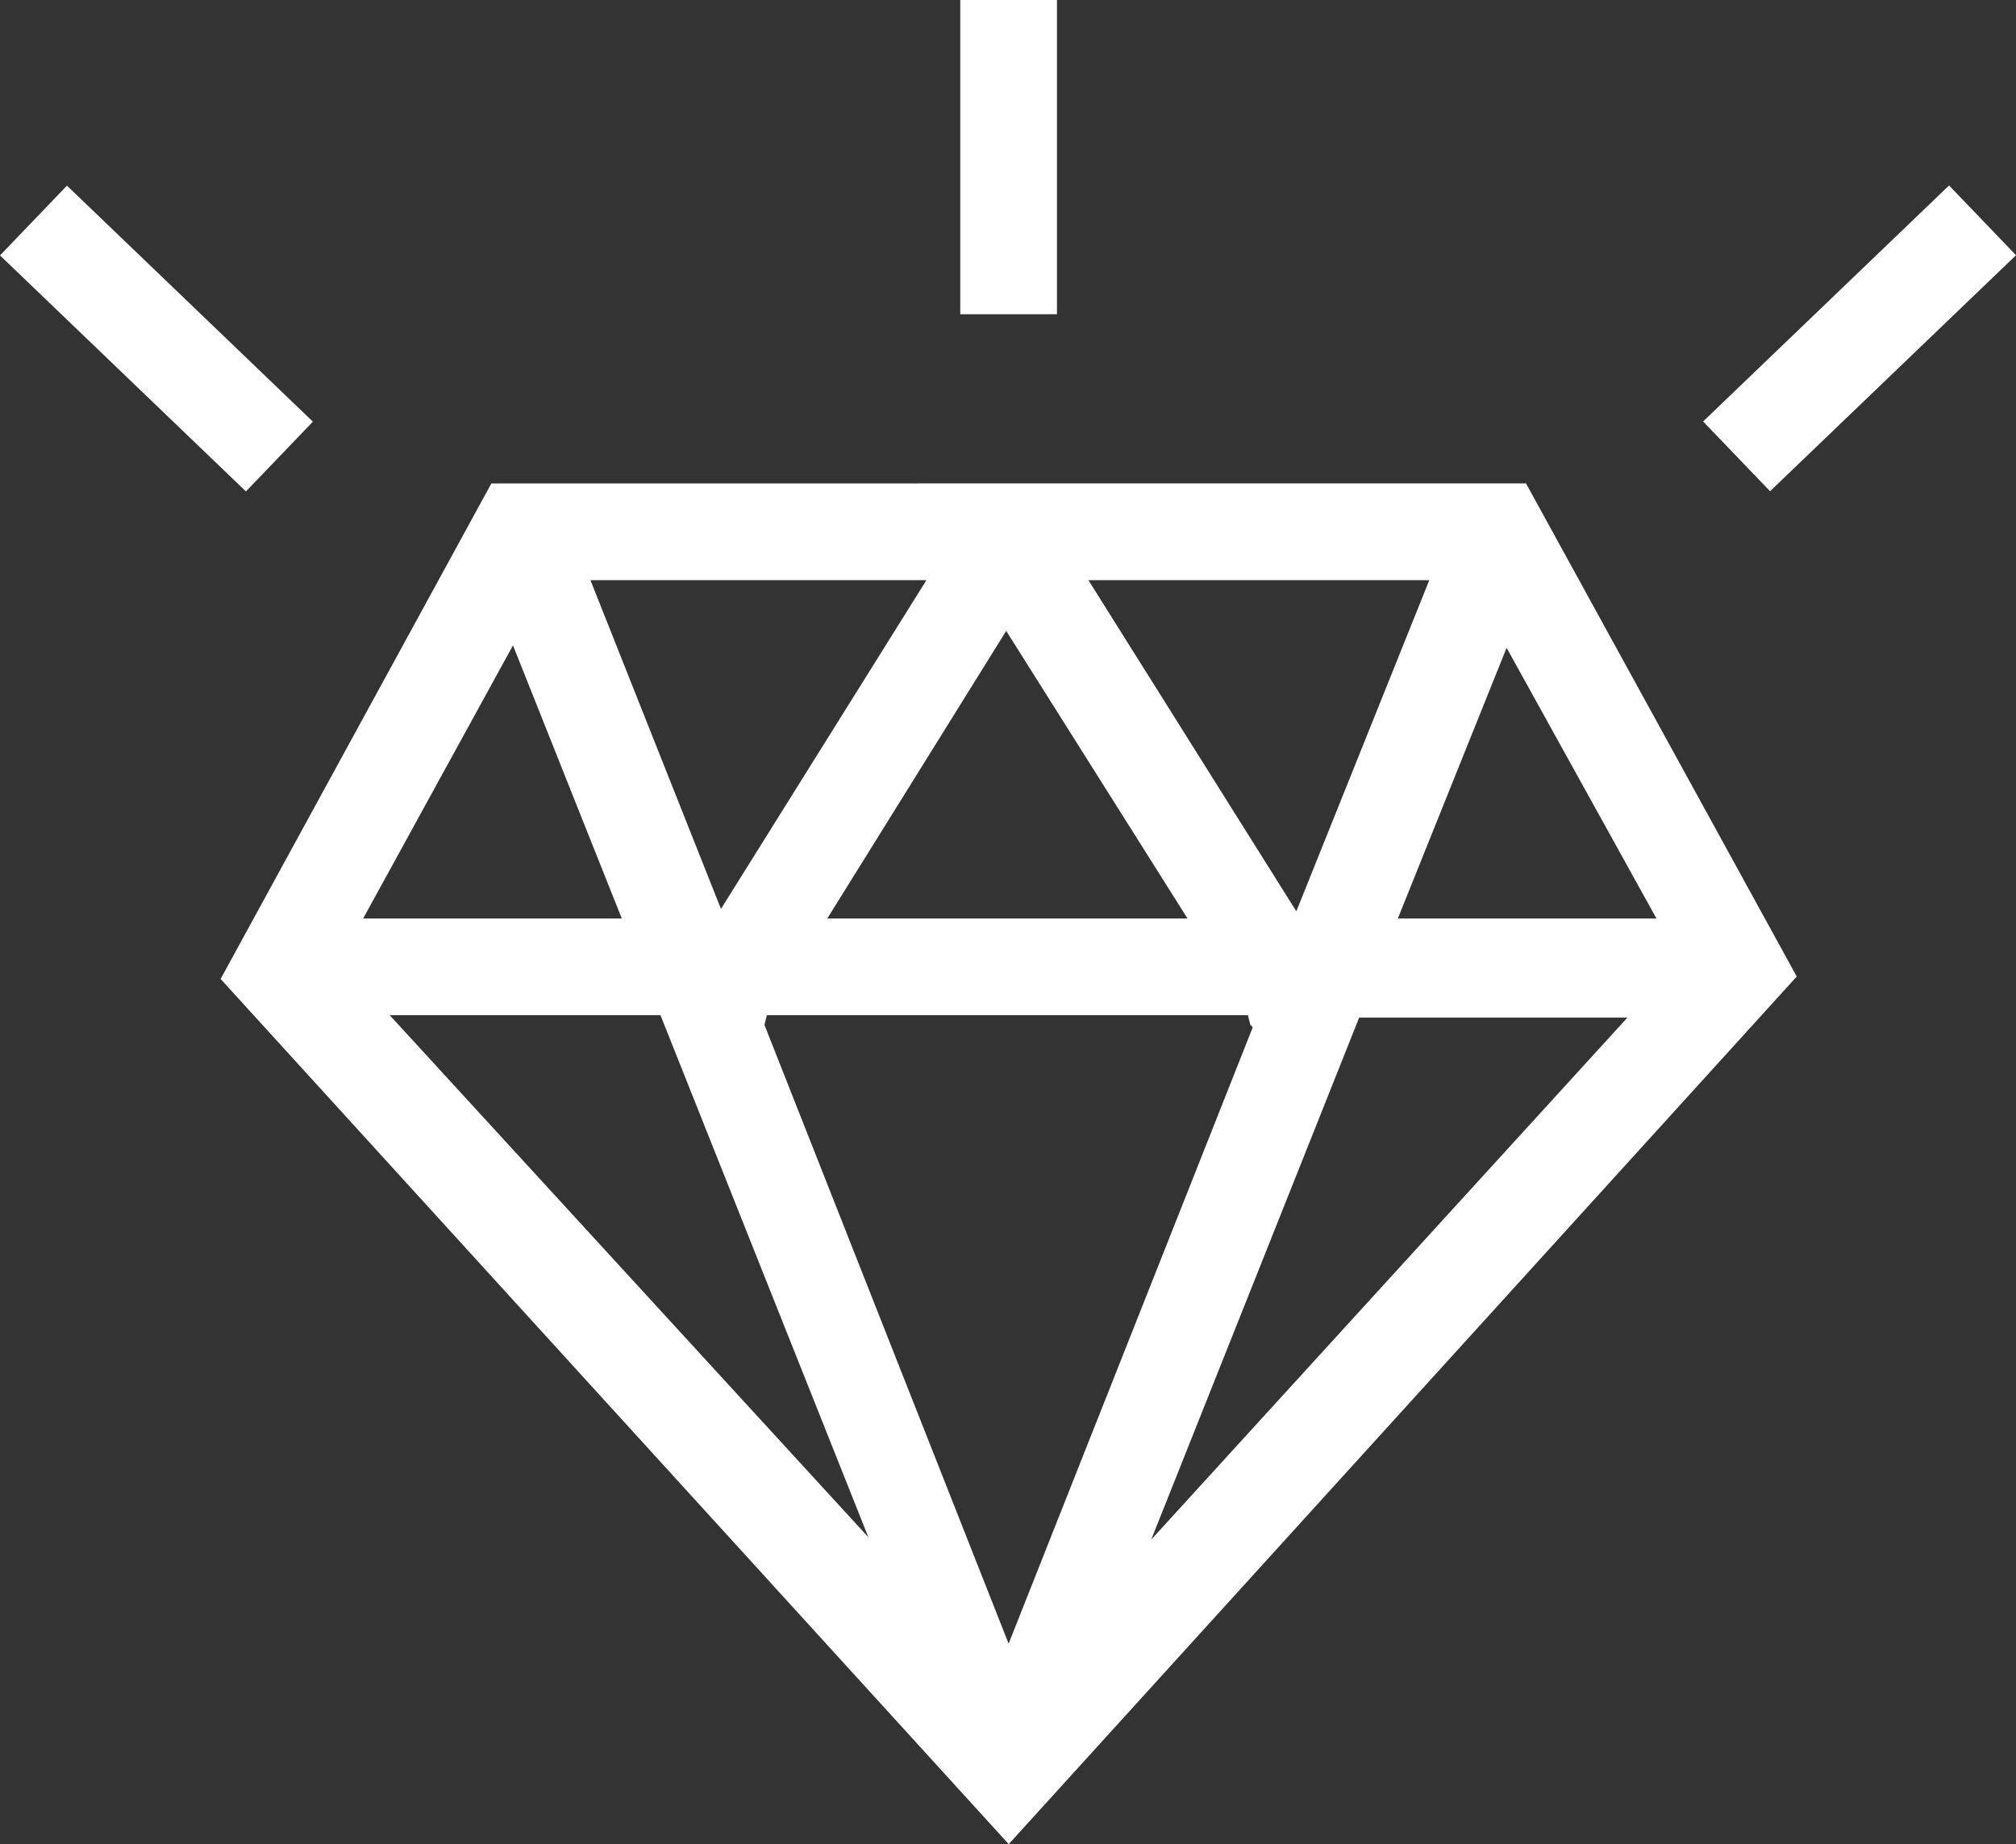
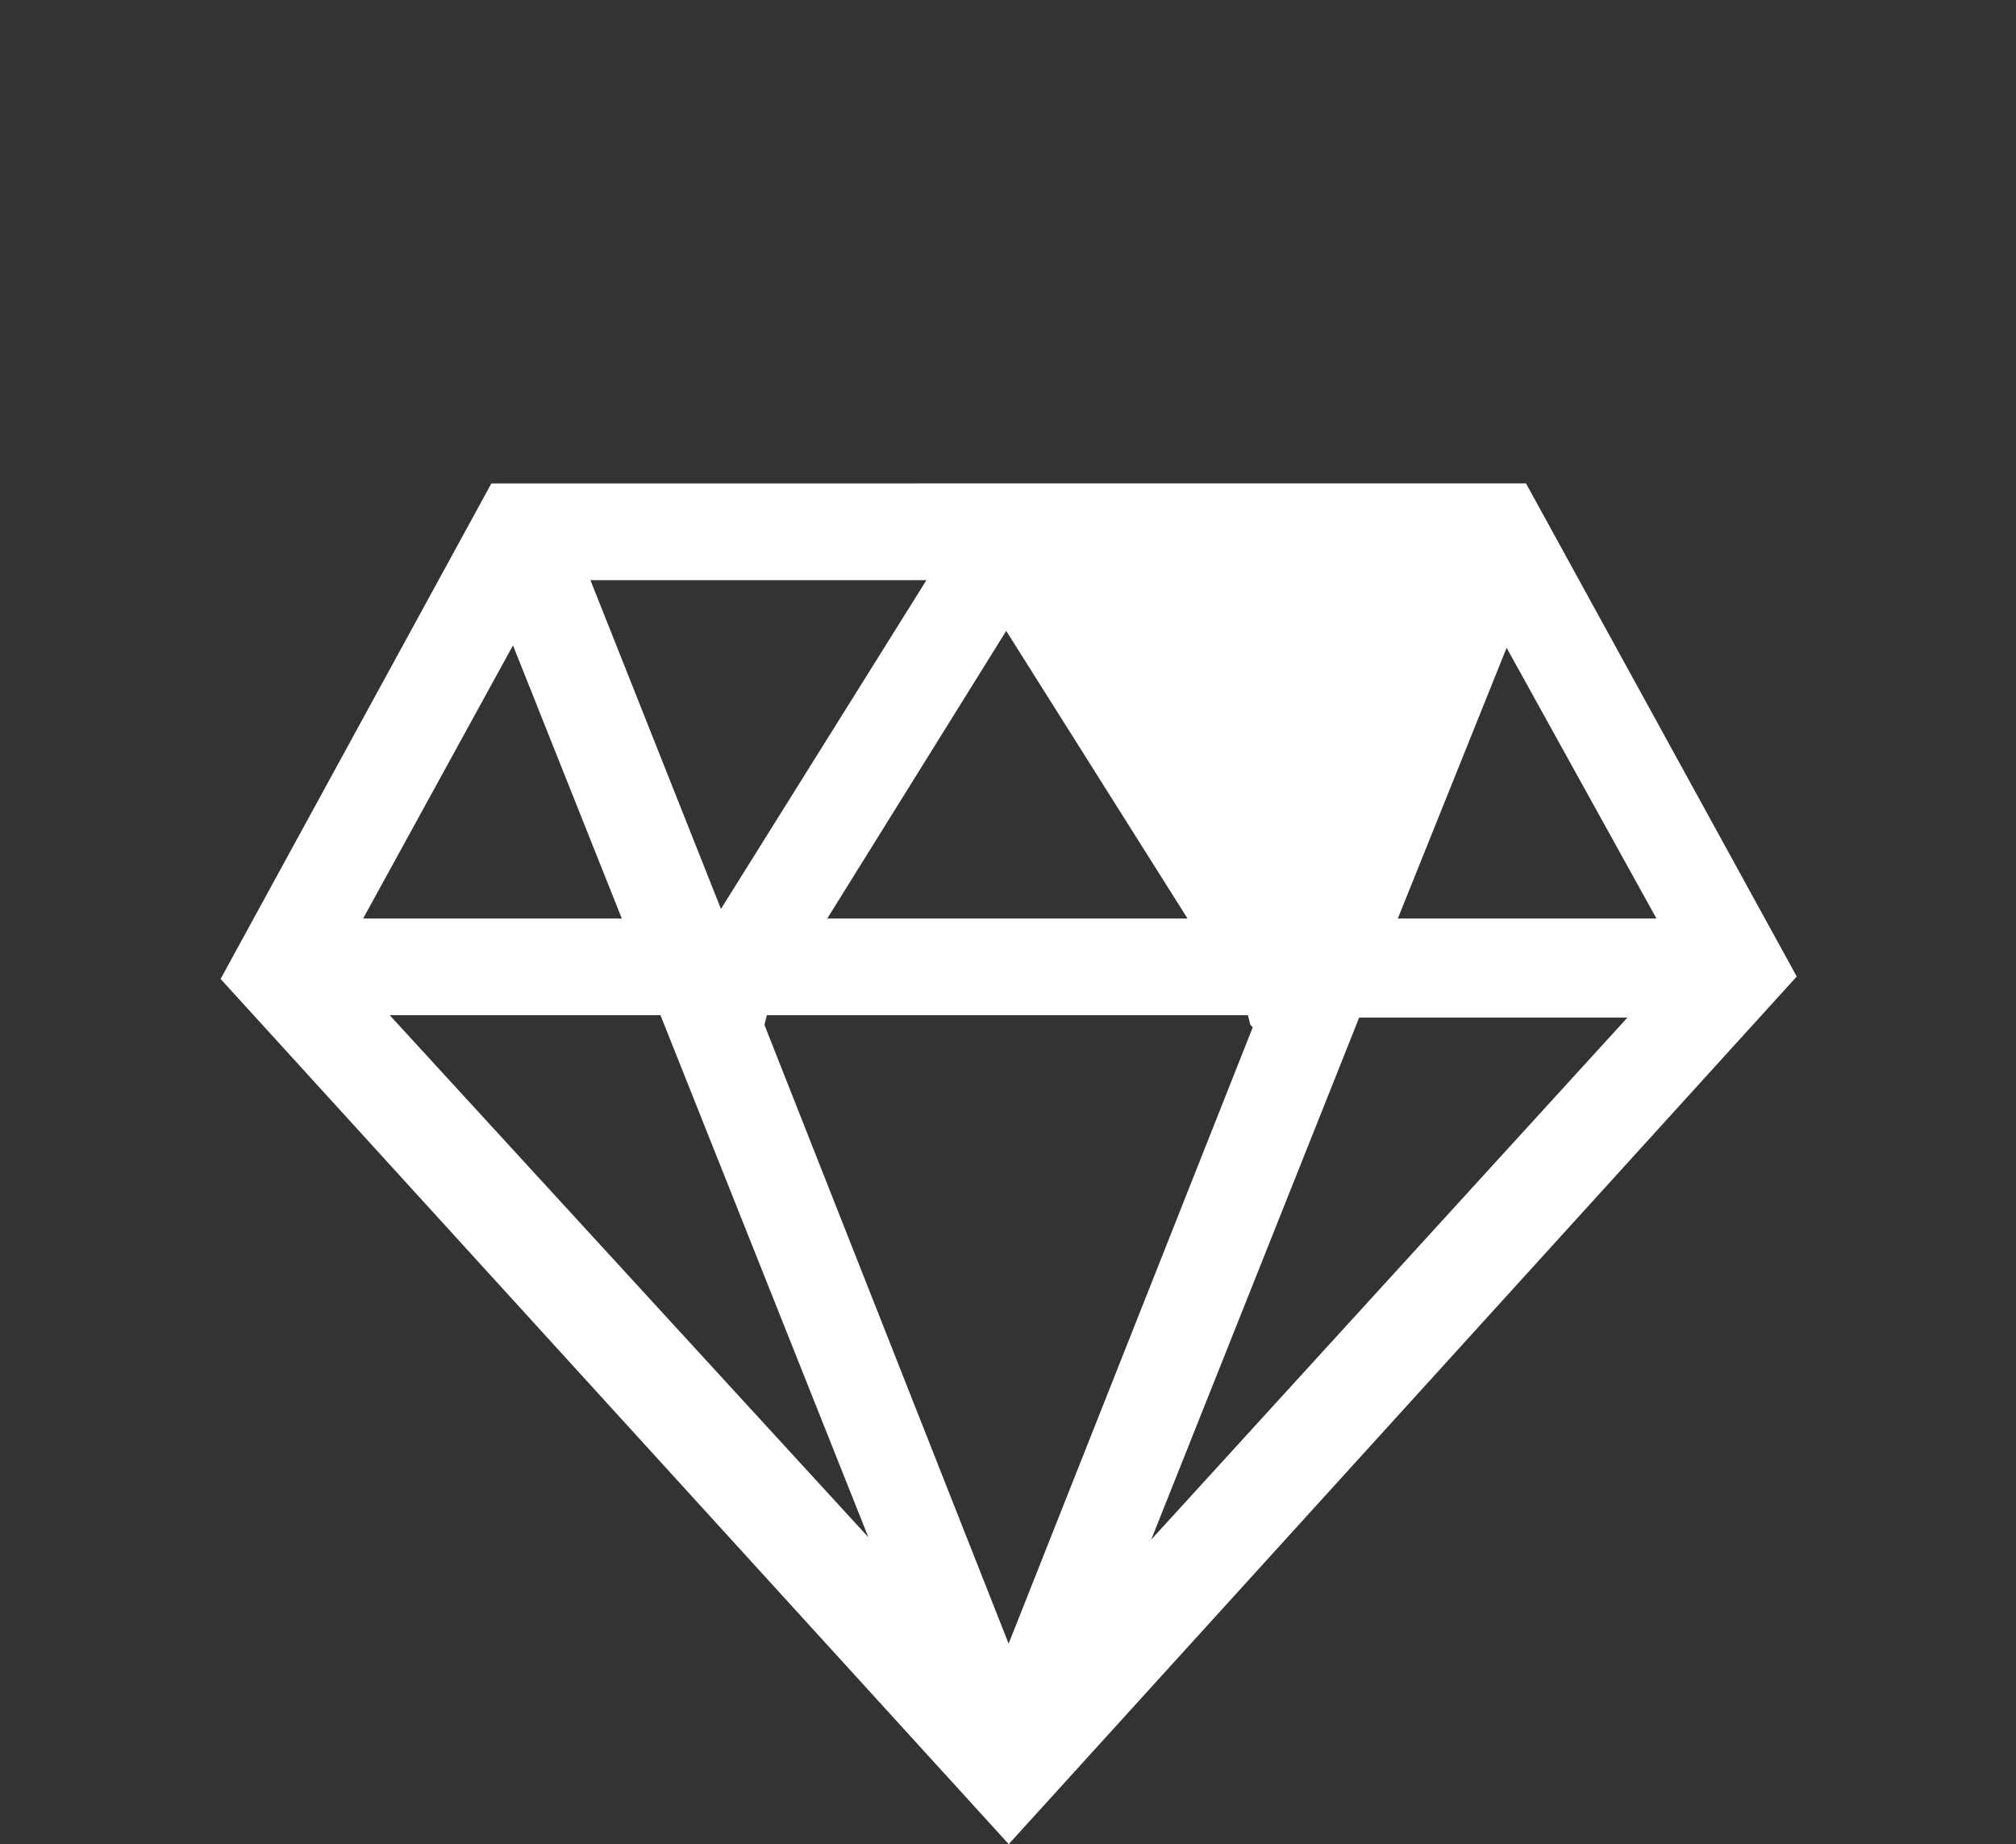
<svg xmlns="http://www.w3.org/2000/svg" id="material" width="46.597" height="42.633" viewBox="0 0 46.597 42.633">
  <rect x="0" y="0" width="46.597" height="42.633" fill="#333333" stroke="none" />
-   <path id="Caminho_84919" data-name="Caminho 84919" d="M78.436,126.634h6.2L73.63,138.7Zm-22.407-.056h6.258l4.806,12.069Zm8.661.223.056-.223H75.865l.056.223.056.056-5.643,14.249Zm17.154-8.716,3.464,6.258H79.33Zm-22.966-.056,2.515,6.314H55.414Zm11.4-.335,4.191,6.649H66.142Zm-9.61-1.173h7.766l-4.749,7.6Zm11.51,0h7.879l-3.073,7.655Zm-13.8-2.235-6.258,11.454,18.216,20L88.55,125.684l-6.258-11.4Z" transform="translate(-47.021 -103.11)" fill="#fff" />
-   <rect id="Retângulo_1074" data-name="Retângulo 1074" width="2.235" height="7.264" transform="translate(22.195)" fill="#fff" />
-   <rect id="Retângulo_1075" data-name="Retângulo 1075" width="7.879" height="2.235" transform="translate(39.365 9.743) rotate(-43.821)" fill="#fff" />
-   <rect id="Retângulo_1076" data-name="Retângulo 1076" width="2.235" height="7.879" transform="translate(0 5.904) rotate(-46.175)" fill="#fff" />
+   <path id="Caminho_84919" data-name="Caminho 84919" d="M78.436,126.634h6.2L73.63,138.7Zm-22.407-.056h6.258l4.806,12.069Zm8.661.223.056-.223H75.865l.056.223.056.056-5.643,14.249Zm17.154-8.716,3.464,6.258H79.33Zm-22.966-.056,2.515,6.314H55.414Zm11.4-.335,4.191,6.649H66.142Zm-9.61-1.173h7.766l-4.749,7.6Zm11.51,0l-3.073,7.655Zm-13.8-2.235-6.258,11.454,18.216,20L88.55,125.684l-6.258-11.4Z" transform="translate(-47.021 -103.11)" fill="#fff" />
</svg>